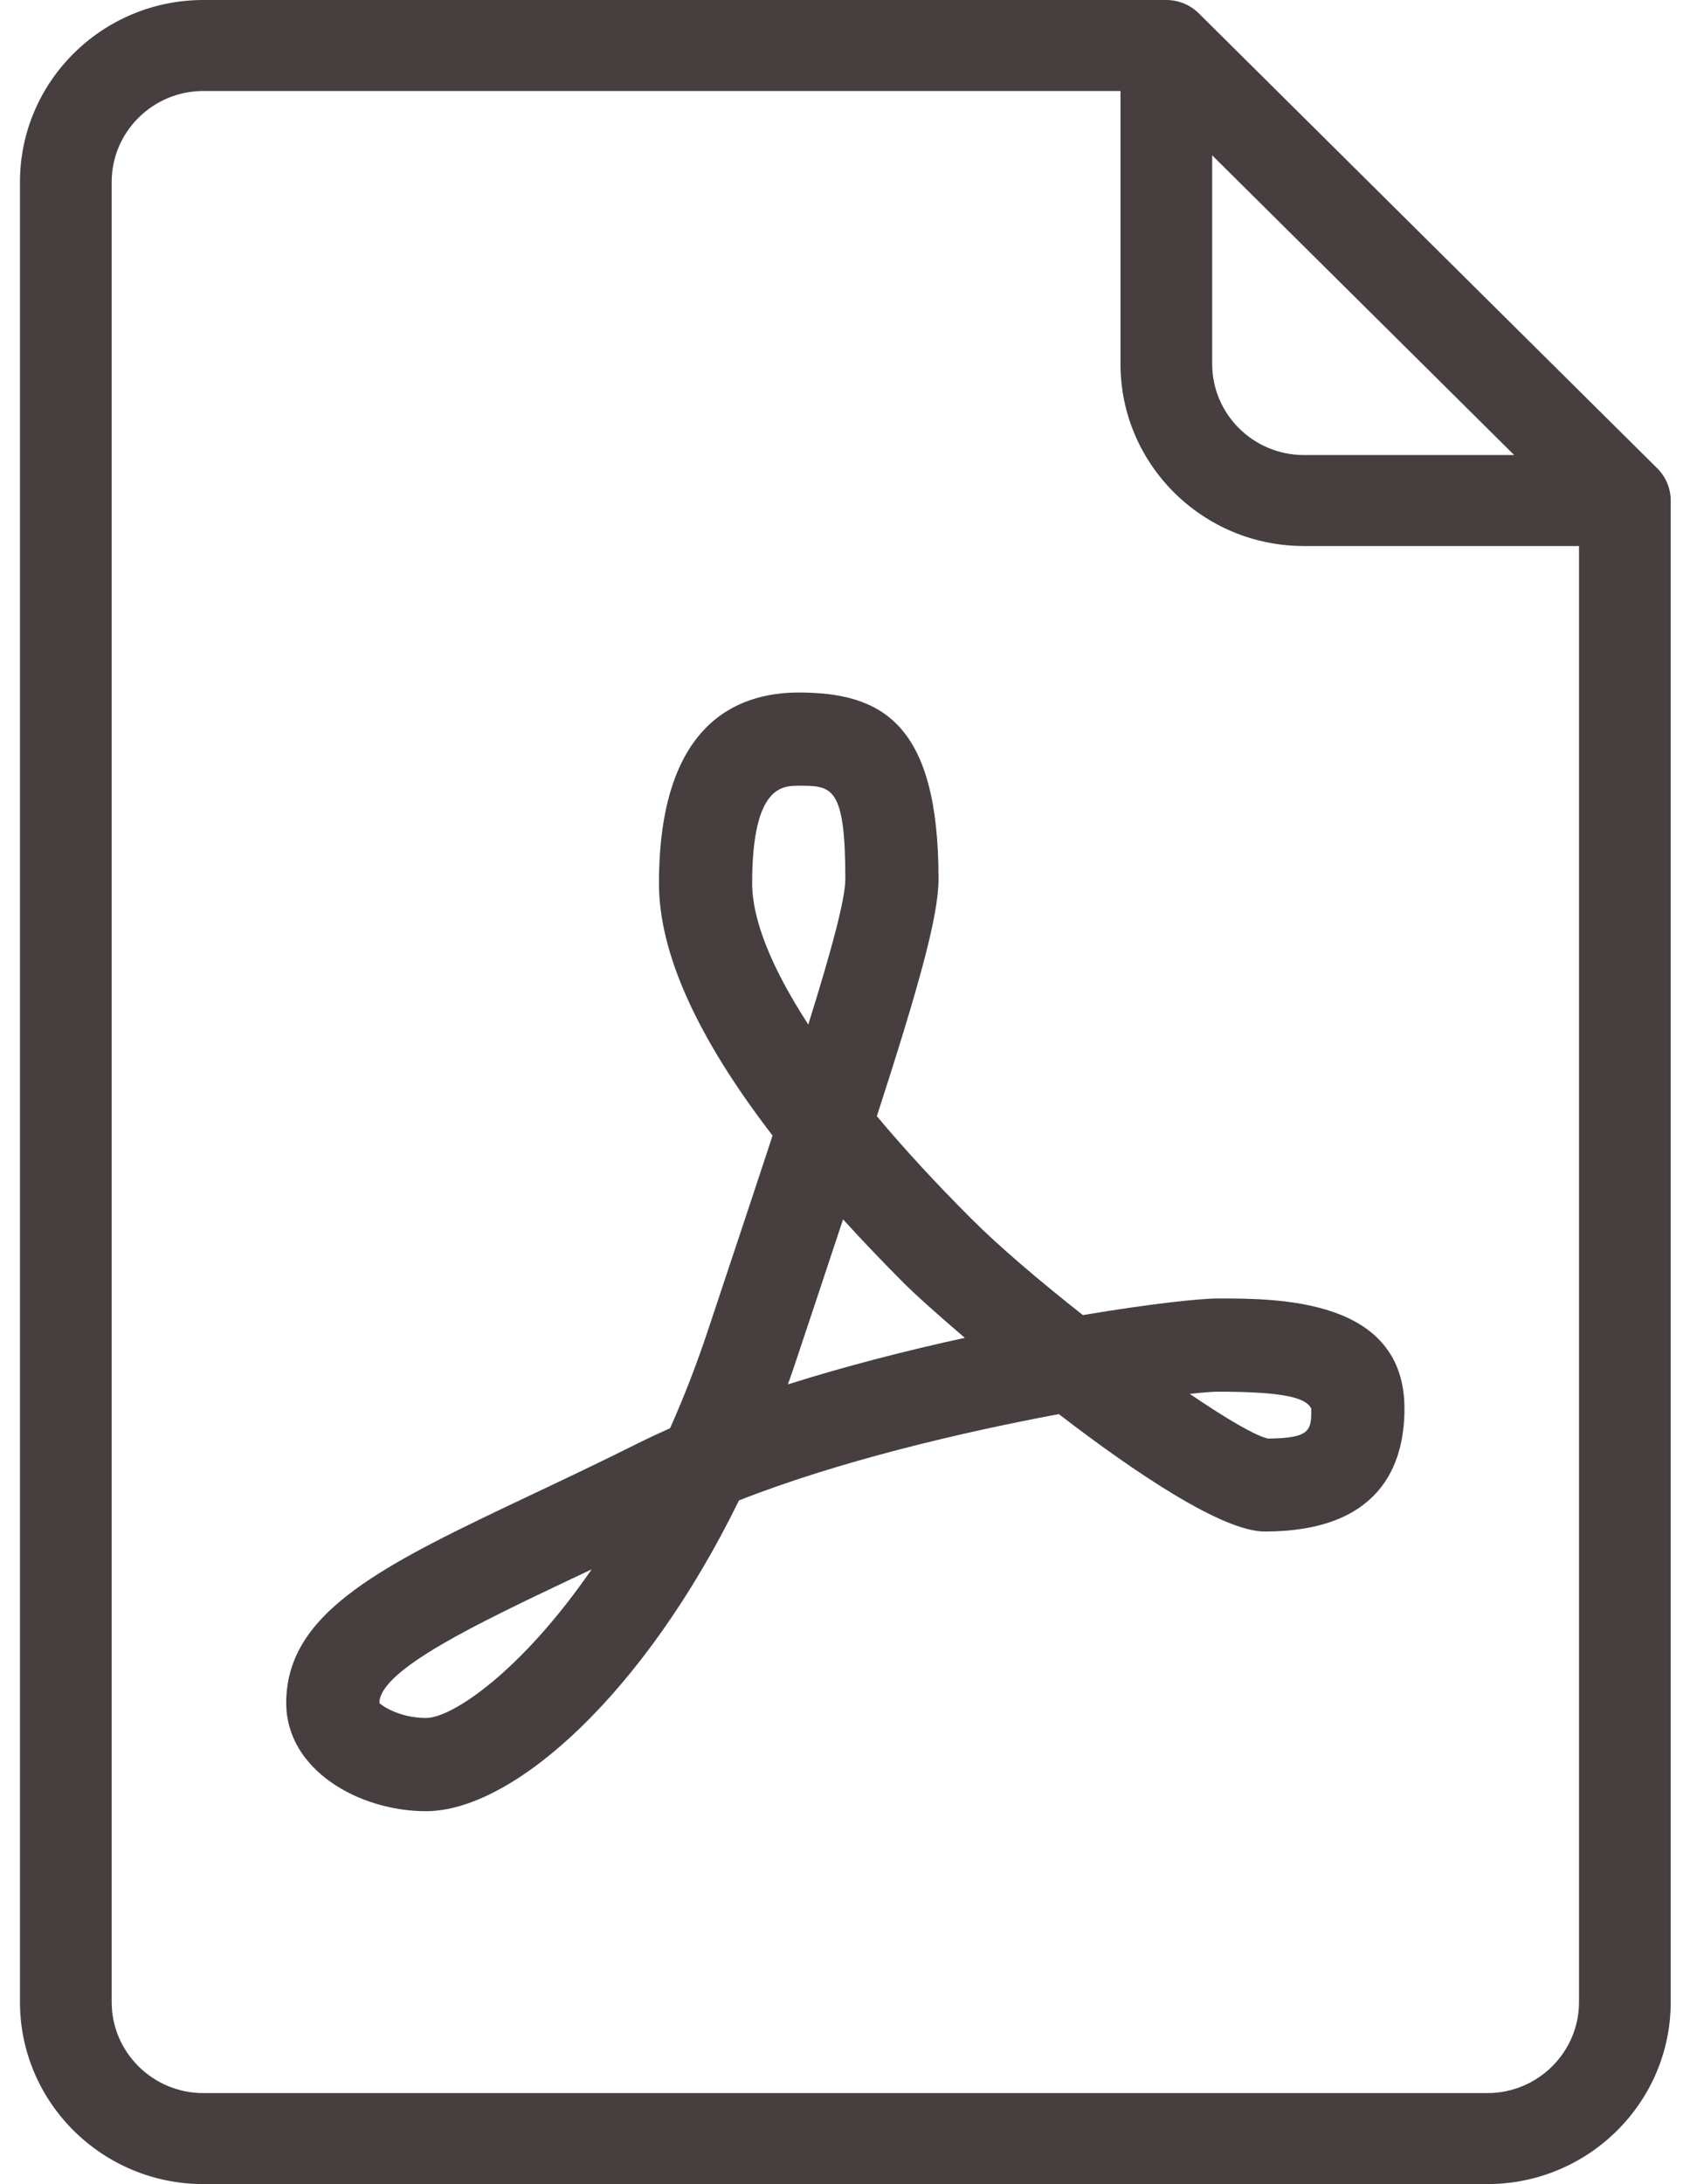
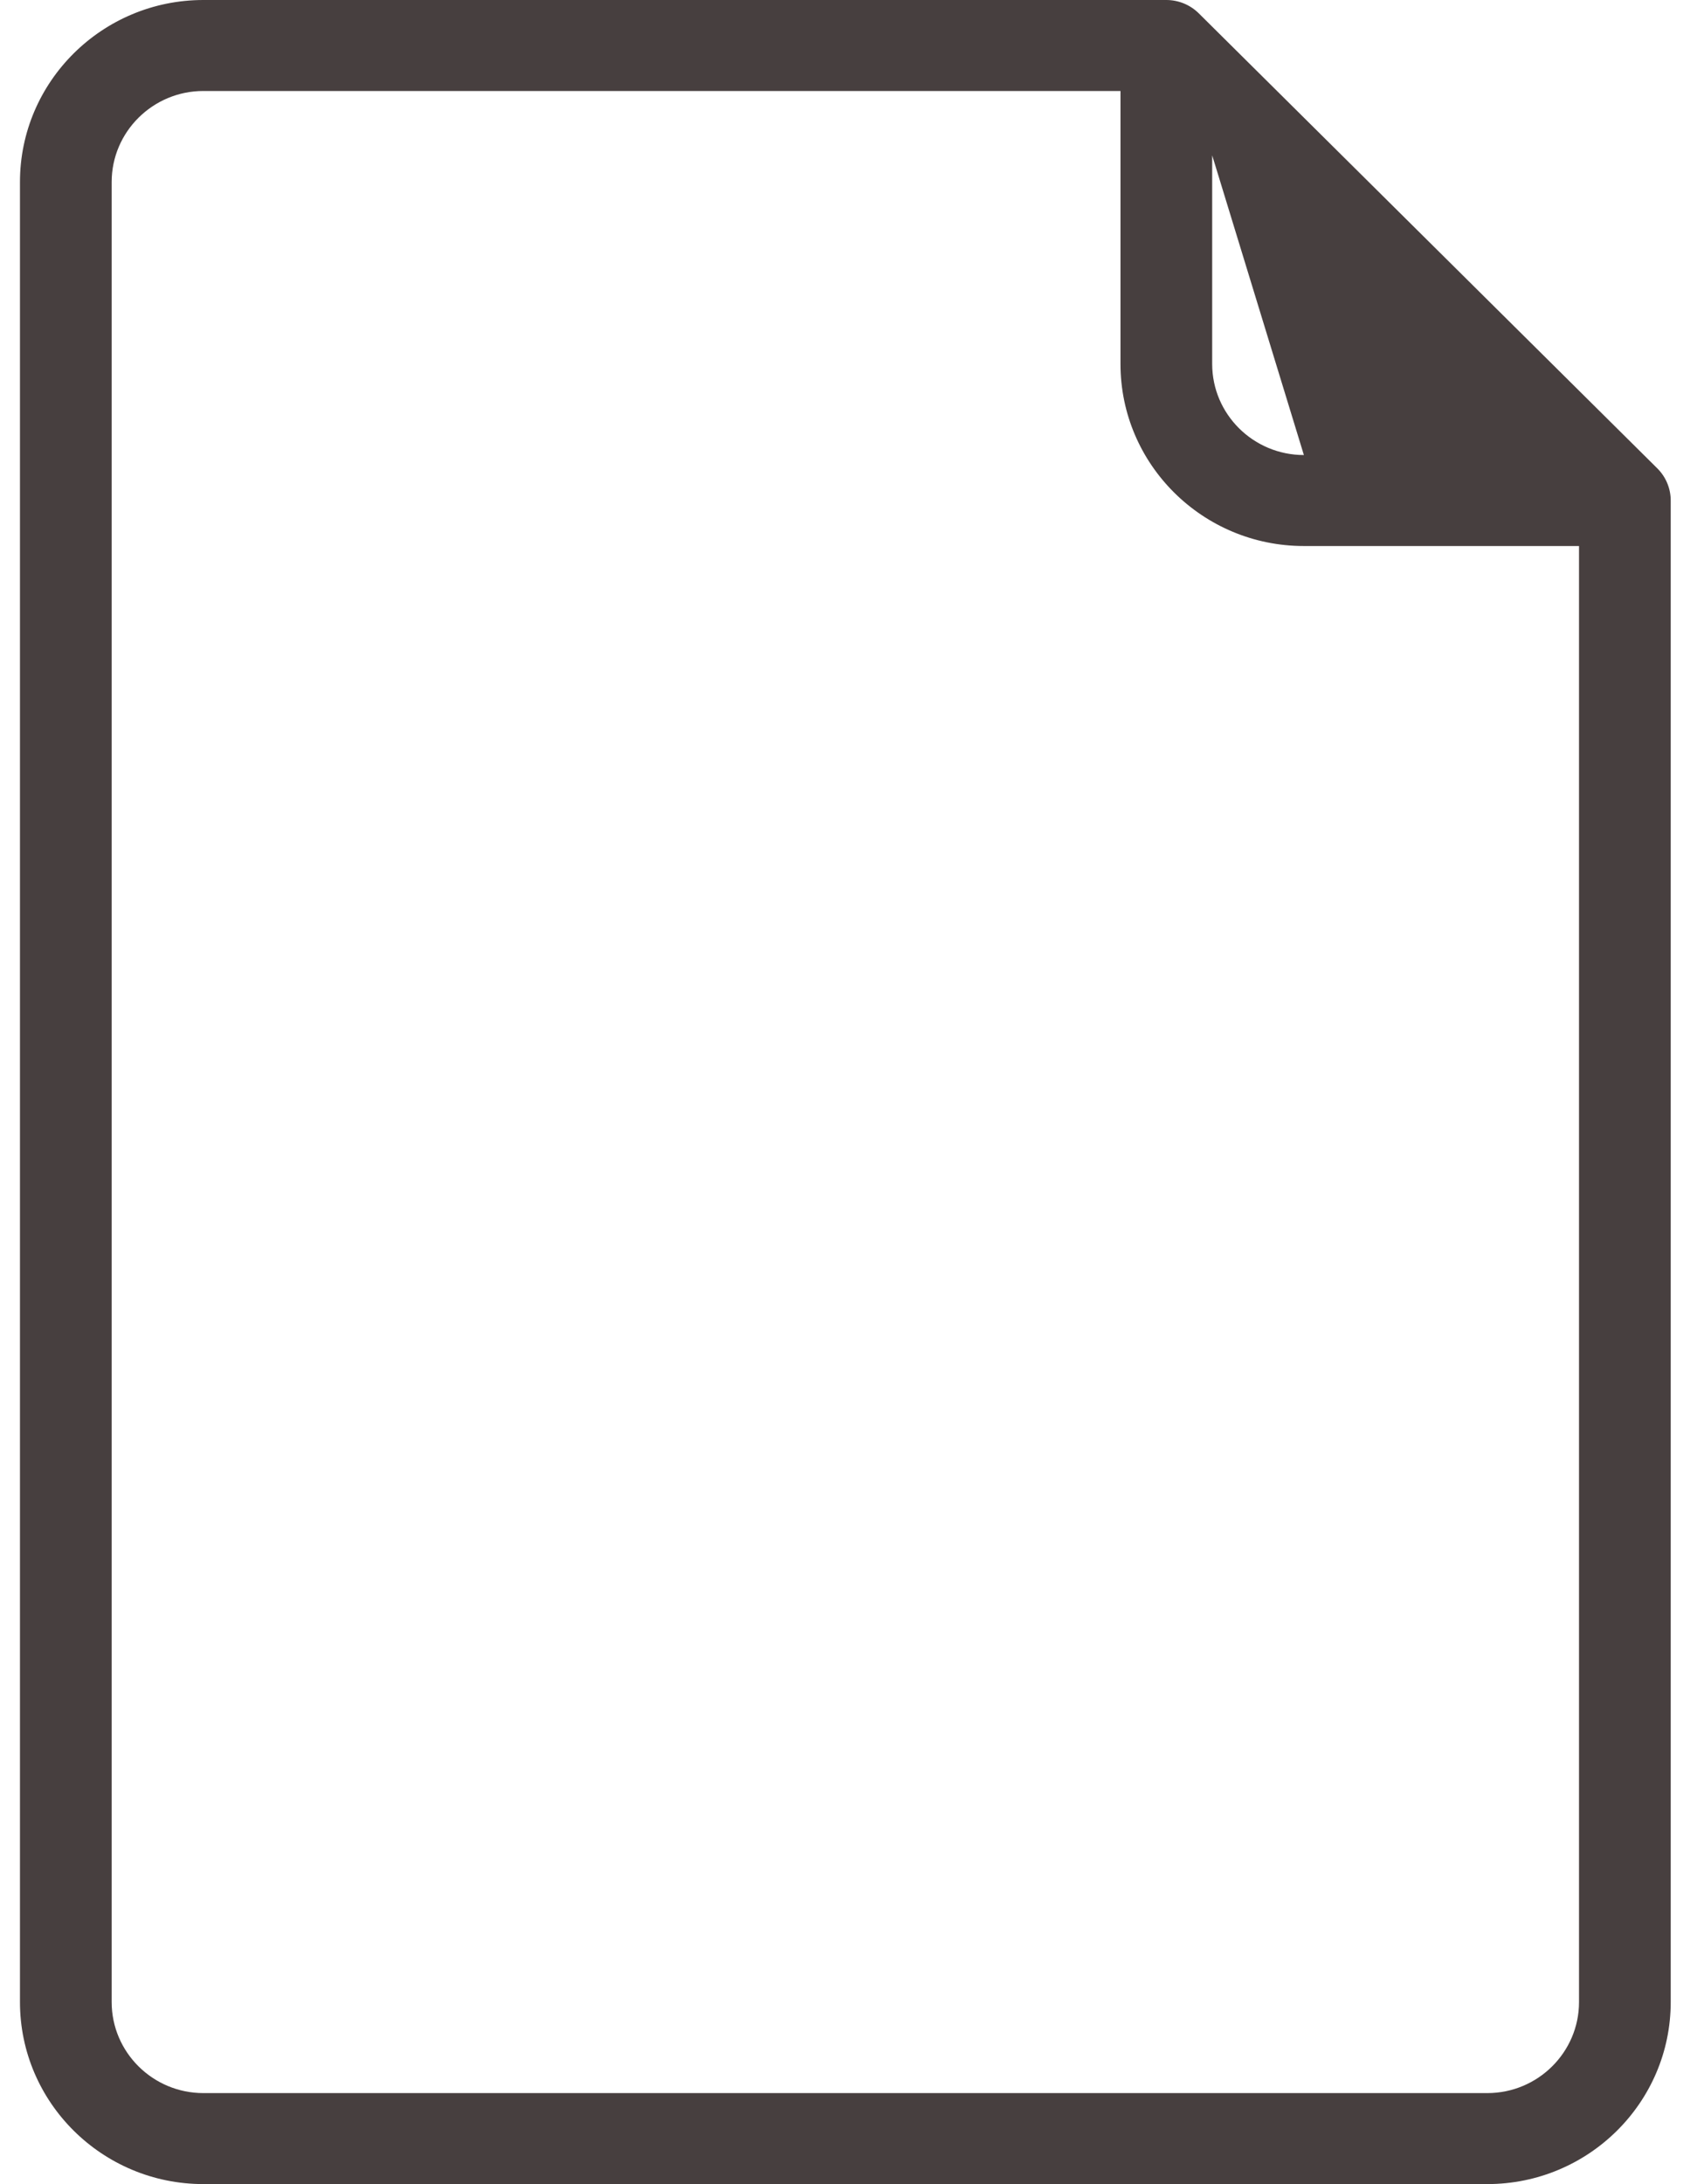
<svg xmlns="http://www.w3.org/2000/svg" width="32px" height="41px" viewBox="0 0 32 41">
  <title>flaticon1576402921-svg</title>
  <desc>Created with Sketch.</desc>
  <g id="Page-1" stroke="none" stroke-width="1" fill="none" fill-rule="evenodd">
    <g id="Tooteleht" transform="translate(-1418, -259)" fill="#473F3F" fill-rule="nonzero">
      <g id="toode" transform="translate(9, 116)">
        <g id="flaticon1576402921-svg" transform="translate(1409, 143)">
-           <path d="M31.123,8.792 L22.512,0.25 C22.35,0.09 22.132,0 21.903,0 L3.819,0 C1.92,0 0.375,1.532 0.375,3.417 L0.375,37.583 C0.375,39.468 1.92,41 3.819,41 L27.931,41 C29.83,41 31.375,39.468 31.375,37.583 L31.375,9.396 C31.375,9.169 31.284,8.952 31.123,8.792 Z M22.764,2.916 L28.435,8.542 L24.486,8.542 C23.537,8.542 22.764,7.775 22.764,6.833 L22.764,2.916 L22.764,2.916 Z M29.653,37.583 C29.653,38.525 28.88,39.292 27.931,39.292 L3.819,39.292 C2.87,39.292 2.097,38.525 2.097,37.583 L2.097,3.417 C2.097,2.475 2.87,1.708 3.819,1.708 L21.042,1.708 L21.042,6.833 C21.042,8.718 22.586,10.25 24.486,10.25 L29.653,10.25 L29.653,37.583 Z" id="Shape" />
-           <path d="M20.336,24.687 C19.526,24.049 18.756,23.394 18.244,22.881 C17.577,22.215 16.983,21.569 16.467,20.954 C17.272,18.466 17.625,17.184 17.625,16.5 C17.625,13.596 16.576,13 15,13 C13.803,13 12.375,13.622 12.375,16.584 C12.375,17.889 13.09,19.475 14.508,21.317 C14.161,22.376 13.753,23.597 13.295,24.973 C13.075,25.634 12.836,26.246 12.583,26.811 C12.377,26.903 12.177,26.996 11.984,27.092 C11.288,27.44 10.628,27.753 10.015,28.043 C7.221,29.366 5.375,30.241 5.375,31.969 C5.375,33.223 6.738,34 8,34 C9.627,34 12.084,31.827 13.878,28.166 C15.741,27.432 18.057,26.887 19.884,26.546 C21.349,27.672 22.966,28.75 23.75,28.75 C25.92,28.75 26.375,27.496 26.375,26.444 C26.375,24.375 24.011,24.375 22.875,24.375 C22.522,24.375 21.575,24.479 20.336,24.687 Z M8,32.25 C7.5,32.25 7.162,32.014 7.125,31.969 C7.125,31.349 8.975,30.472 10.764,29.624 C10.878,29.57 10.993,29.517 11.11,29.461 C9.796,31.367 8.496,32.25 8,32.25 Z M14.125,16.584 C14.125,14.75 14.694,14.75 15,14.75 C15.619,14.75 15.875,14.75 15.875,16.5 C15.875,16.869 15.629,17.792 15.179,19.233 C14.492,18.175 14.125,17.268 14.125,16.584 Z M14.796,25.988 C14.851,25.836 14.904,25.682 14.955,25.527 C15.279,24.553 15.572,23.678 15.832,22.89 C16.195,23.29 16.587,23.699 17.006,24.119 C17.171,24.283 17.577,24.652 18.119,25.114 C17.041,25.349 15.893,25.641 14.796,25.988 Z M24.625,26.444 C24.625,26.837 24.625,27 23.813,27.005 C23.575,26.954 23.024,26.629 22.343,26.166 C22.59,26.139 22.772,26.125 22.875,26.125 C24.168,26.125 24.534,26.251 24.625,26.444 Z" id="Shape" />
+           <path d="M31.123,8.792 L22.512,0.25 C22.35,0.09 22.132,0 21.903,0 L3.819,0 C1.92,0 0.375,1.532 0.375,3.417 L0.375,37.583 C0.375,39.468 1.92,41 3.819,41 L27.931,41 C29.83,41 31.375,39.468 31.375,37.583 L31.375,9.396 C31.375,9.169 31.284,8.952 31.123,8.792 Z M22.764,2.916 L24.486,8.542 C23.537,8.542 22.764,7.775 22.764,6.833 L22.764,2.916 L22.764,2.916 Z M29.653,37.583 C29.653,38.525 28.88,39.292 27.931,39.292 L3.819,39.292 C2.87,39.292 2.097,38.525 2.097,37.583 L2.097,3.417 C2.097,2.475 2.87,1.708 3.819,1.708 L21.042,1.708 L21.042,6.833 C21.042,8.718 22.586,10.25 24.486,10.25 L29.653,10.25 L29.653,37.583 Z" id="Shape" />
        </g>
      </g>
    </g>
  </g>
</svg>